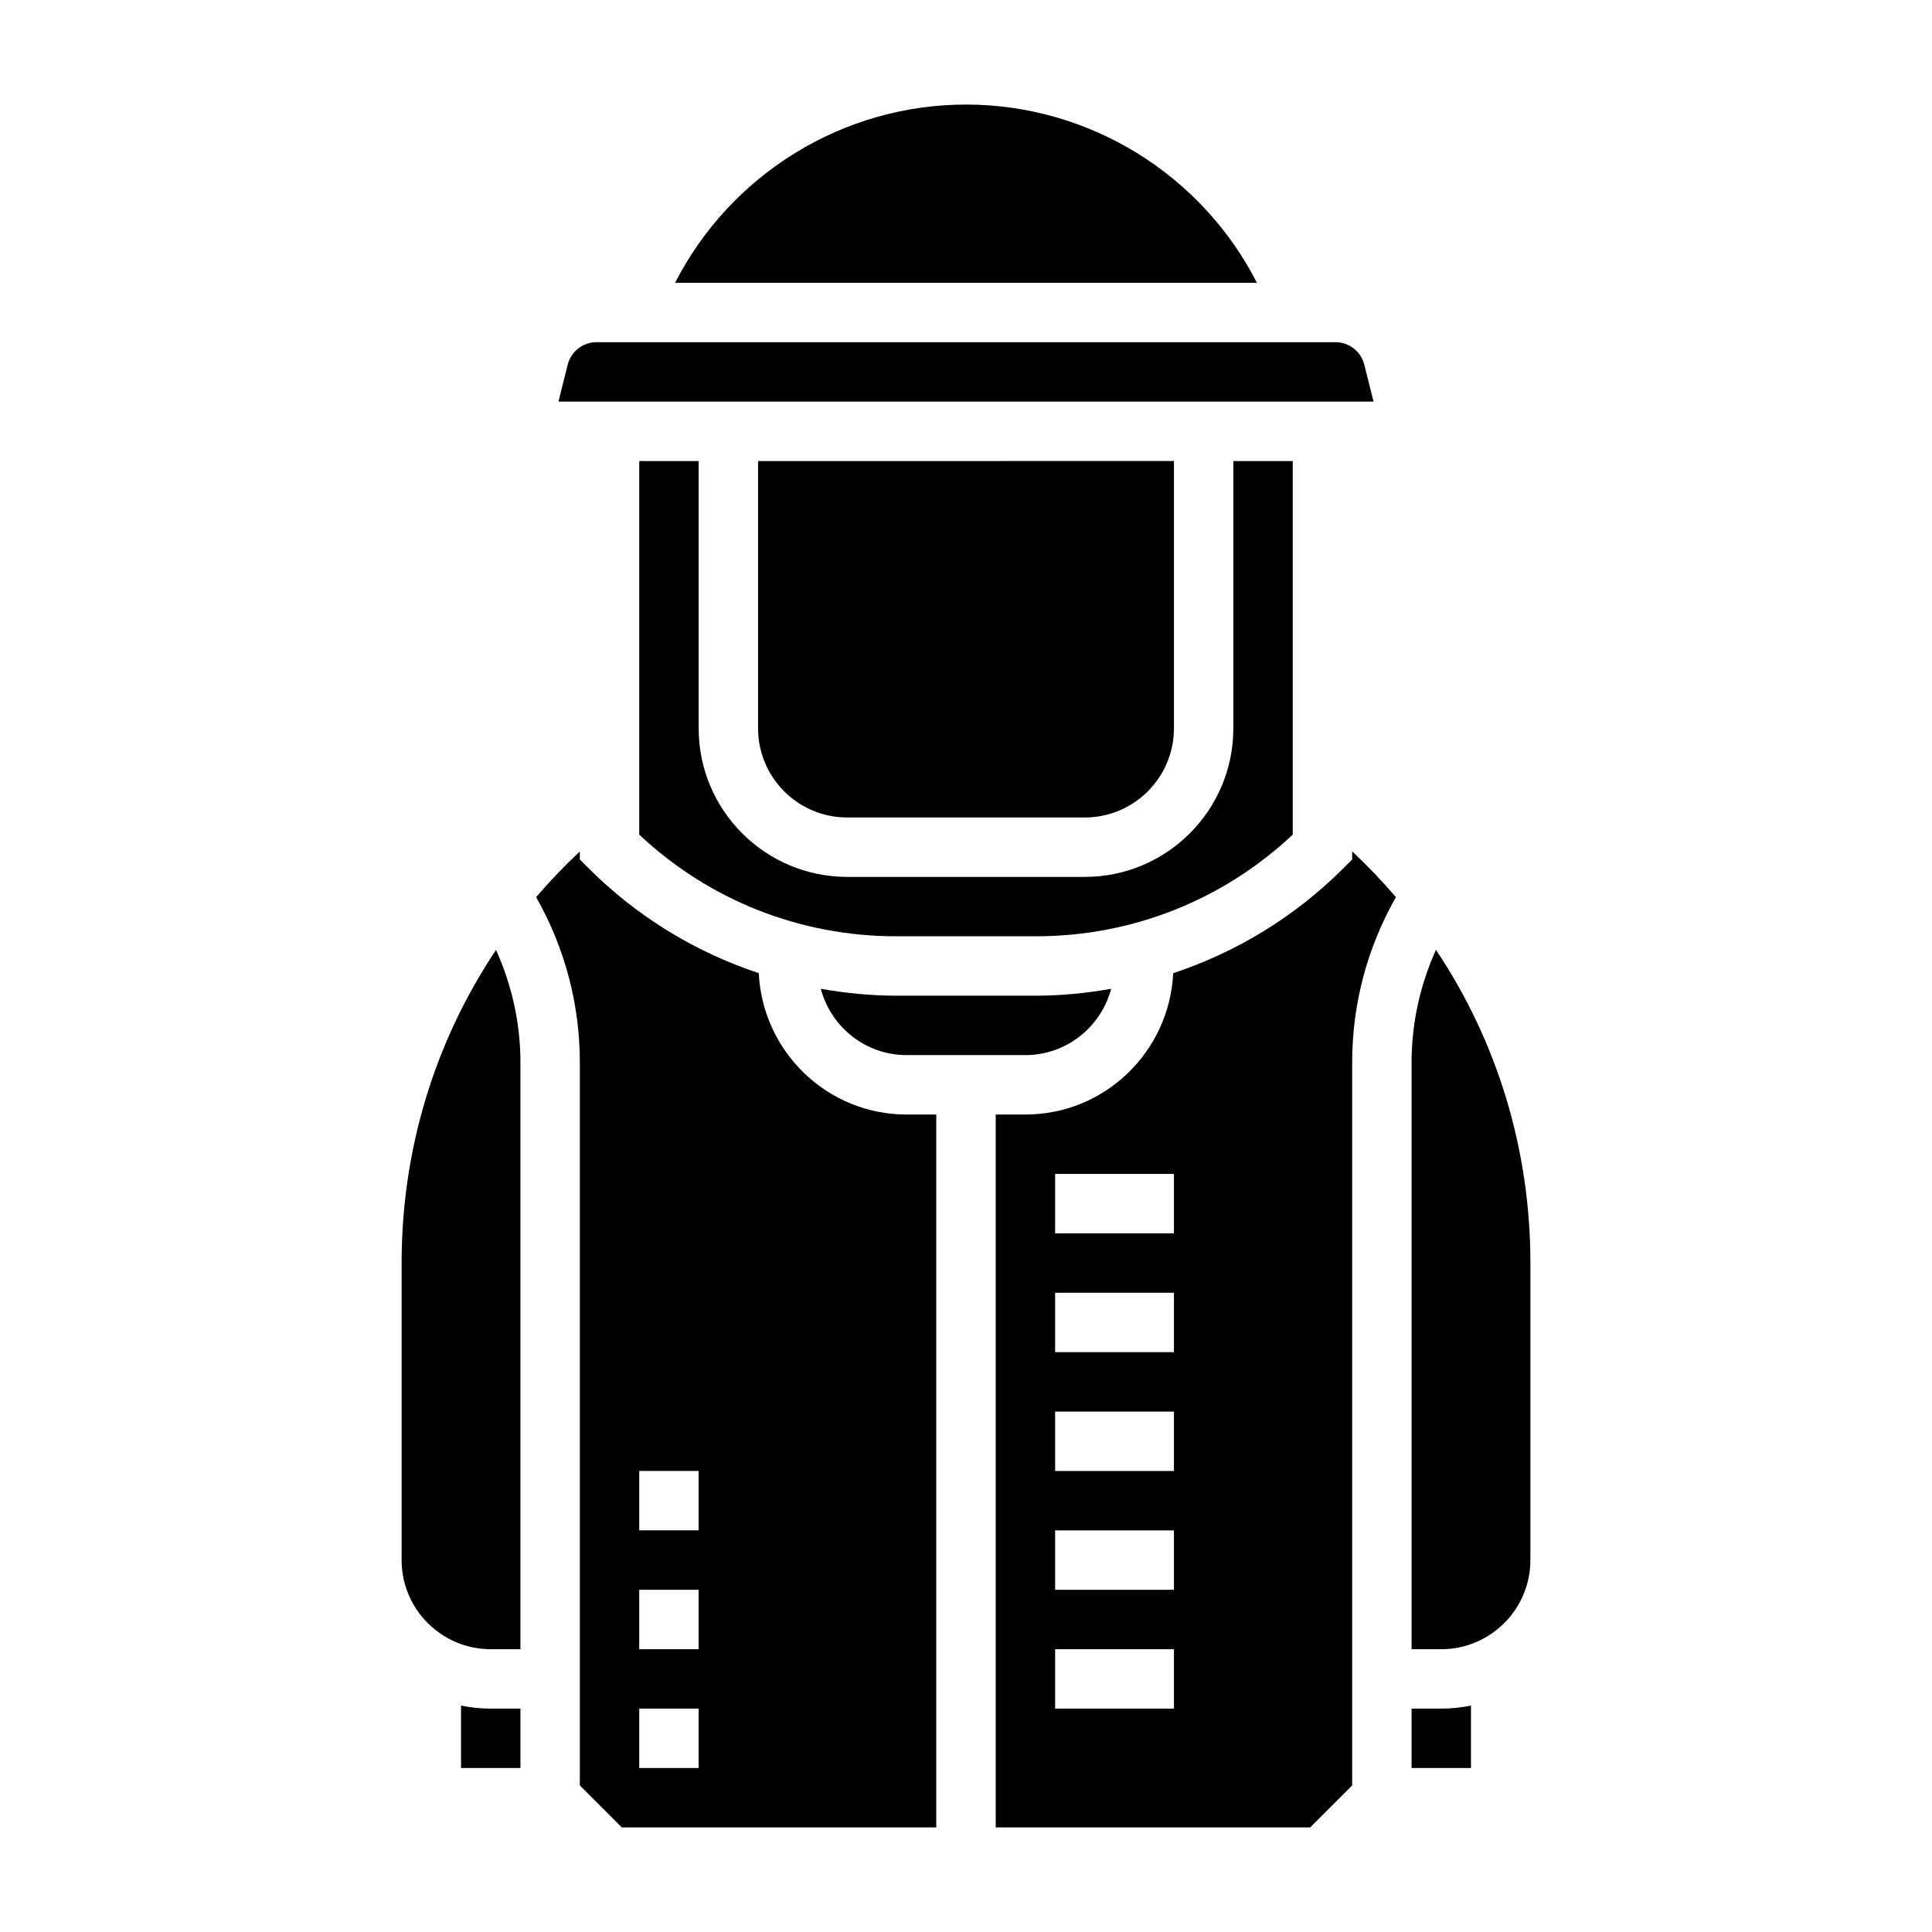
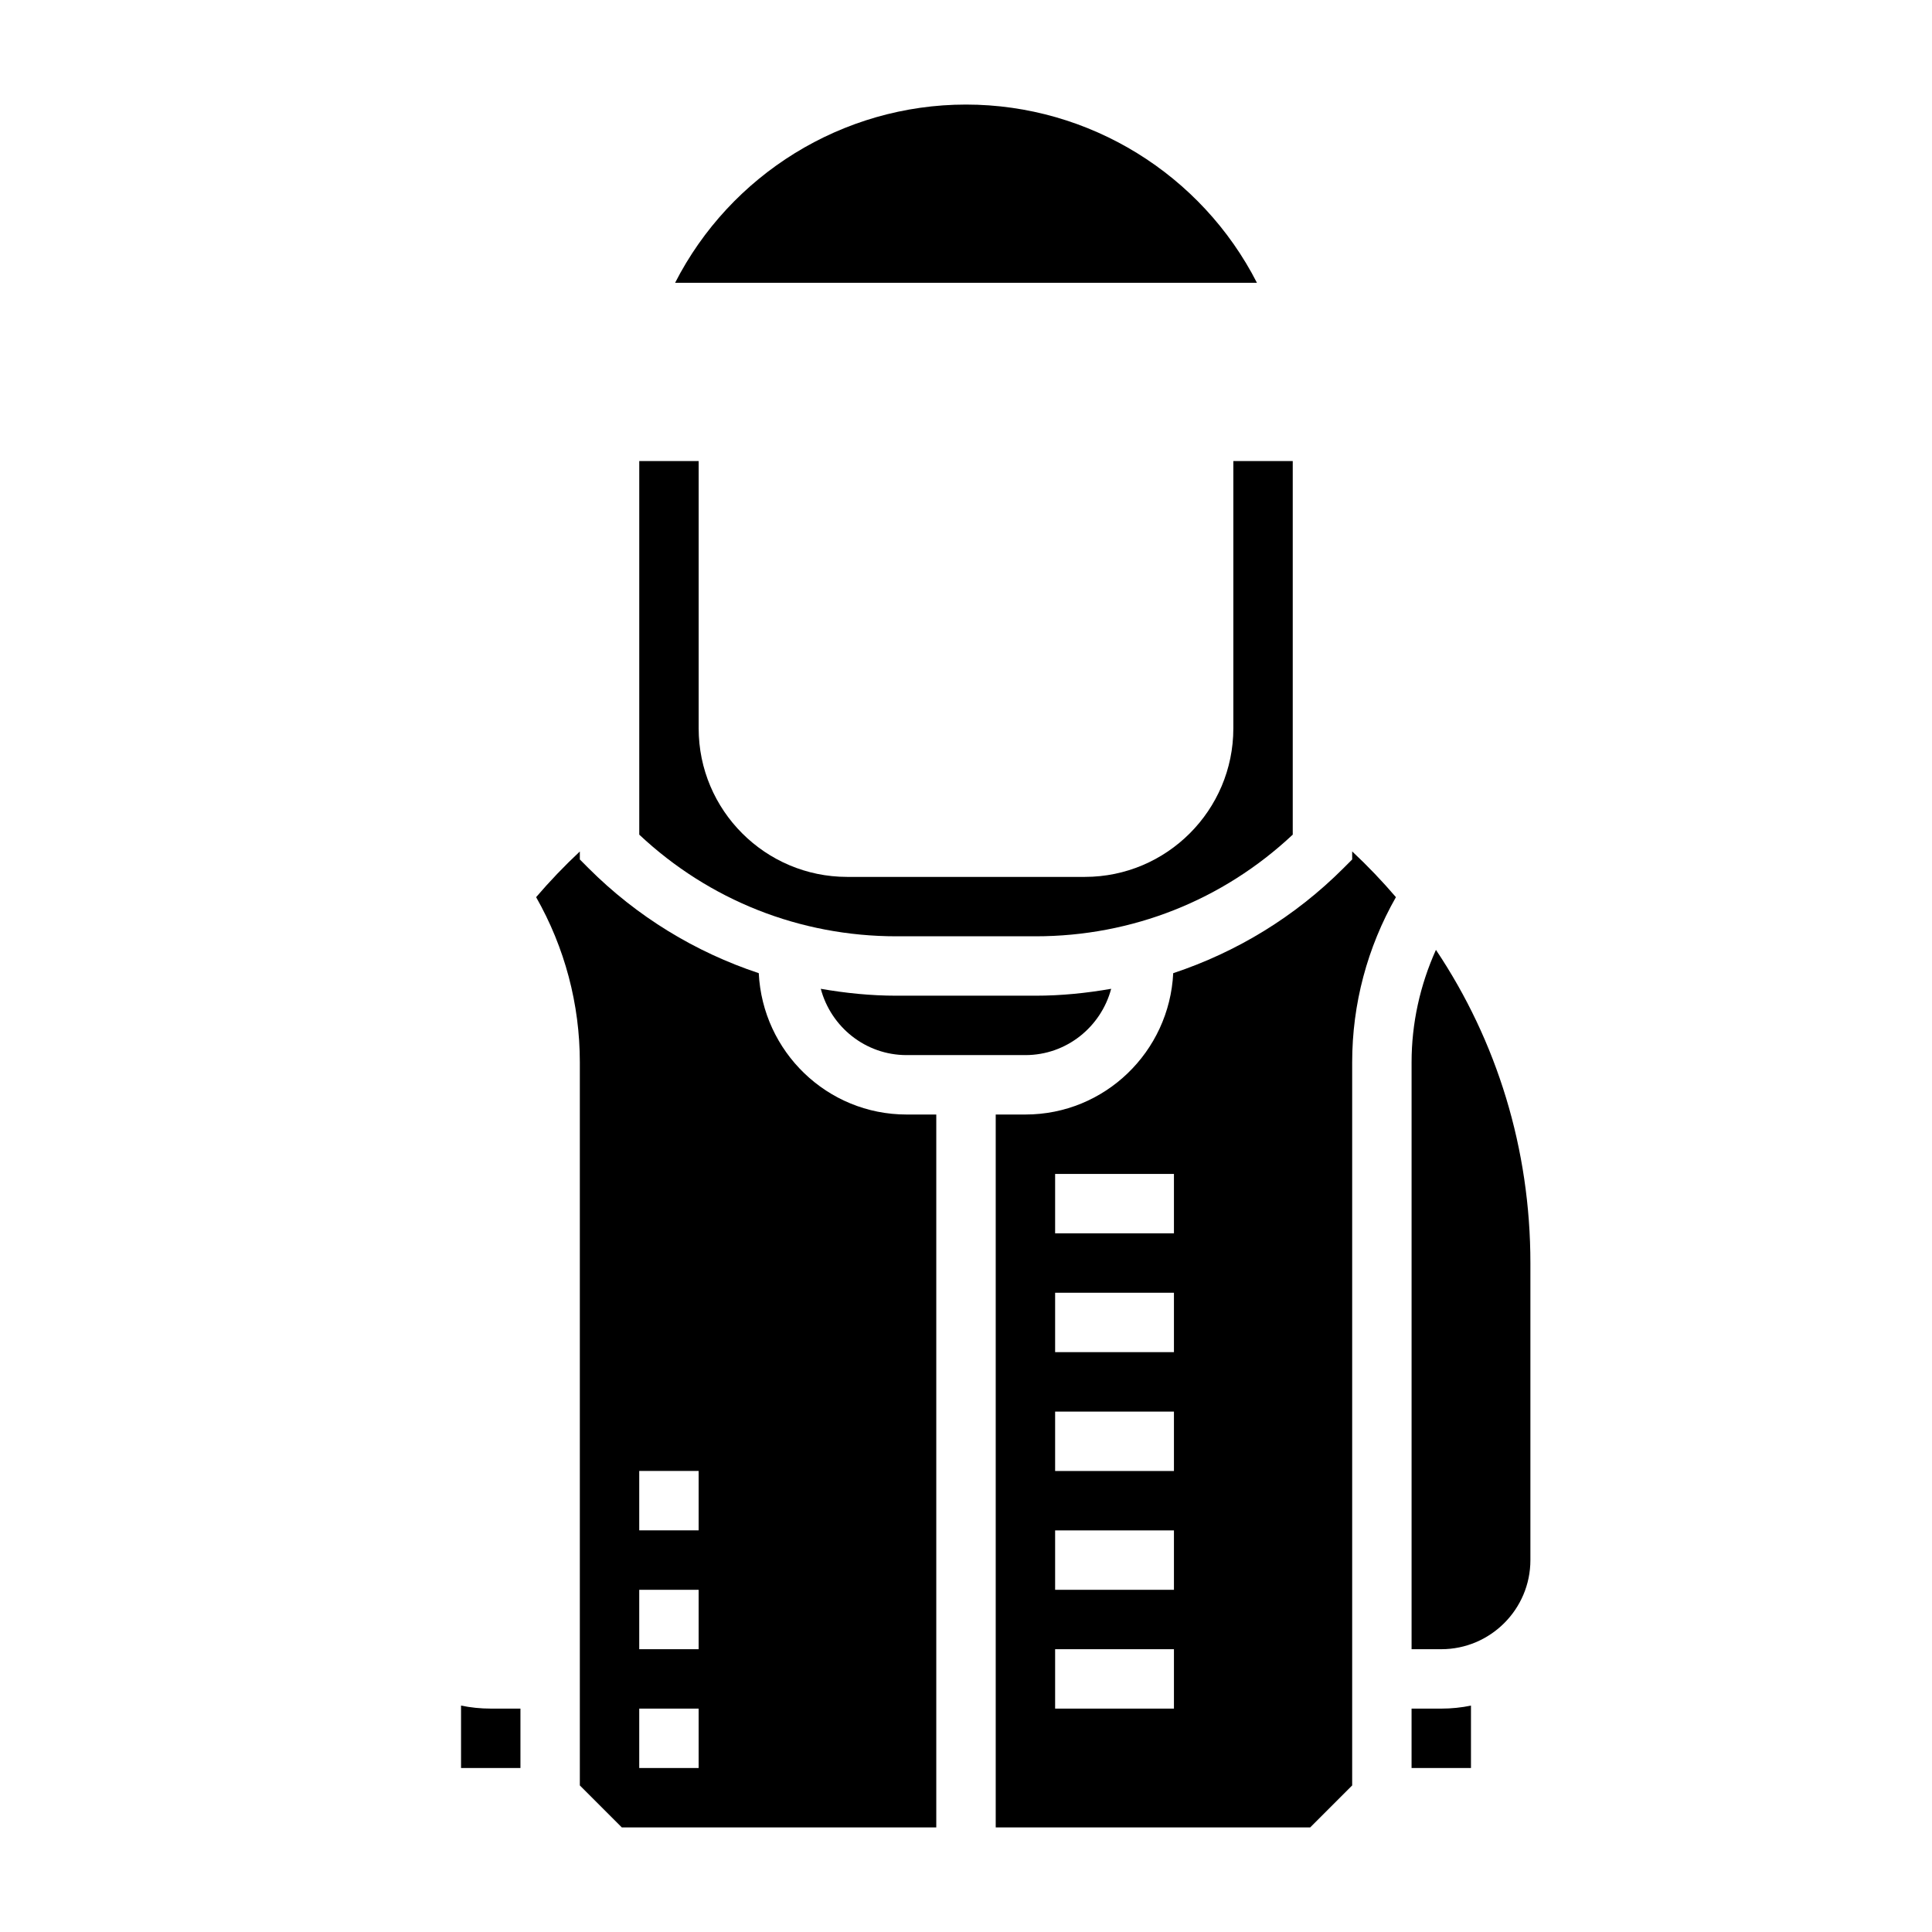
<svg xmlns="http://www.w3.org/2000/svg" fill="#000000" width="800px" height="800px" version="1.1" viewBox="144 144 512 512">
  <g>
    <path d="m400 171.71c-32.777 0-62.457 18.594-77.09 47.23h154.19c-14.641-28.637-44.32-47.23-77.098-47.23z" />
    <path d="m266.18 596v16.539h15.742v-15.742h-7.871c-2.691 0-5.332-0.277-7.871-0.797z" />
    <path d="m345.08 401.9c-16.801-5.582-32.234-14.941-45.121-27.828l-2.297-2.305v-2.117c-4.109 3.84-7.973 7.887-11.586 12.105 7.586 13.336 11.586 28.34 11.586 43.762v191.64l11.129 11.133h83.332v-188.93h-7.871c-21.051 0-38.148-16.656-39.172-37.457zm-15.934 210.64h-15.742v-15.742h15.742zm0-31.488h-15.742v-15.742h15.742zm0-31.488h-15.742v-15.742h15.742z" />
-     <path d="m431.49 360.64c13.02 0 23.617-10.598 23.617-23.617v-70.848l-110.21 0.004v70.848c0 13.02 10.598 23.617 23.617 23.617z" />
    <path d="m381.55 407.87c-6.793 0-13.477-0.684-20.035-1.828 2.691 10.086 11.816 17.57 22.734 17.57h31.488c10.918 0 20.043-7.484 22.734-17.57-6.559 1.145-13.242 1.828-20.035 1.828z" />
-     <path d="m505.55 240.64c-0.883-3.504-4.023-5.957-7.644-5.957h-195.82c-3.621 0-6.754 2.457-7.644 5.969l-2.445 9.773h216.01z" />
    <path d="m486.59 266.18h-15.742v70.848c0 21.703-17.656 39.359-39.359 39.359h-62.977c-21.703 0-39.359-17.656-39.359-39.359v-70.848h-15.742v99.008c18.527 17.395 42.598 26.941 68.145 26.941h36.887c25.543 0 49.617-9.547 68.148-26.945z" />
-     <path d="m250.43 478.72v78.719c0 13.02 10.598 23.617 23.617 23.617h7.871v-155.54c0-10.352-2.266-20.445-6.465-29.773-16.184 24.184-25.023 52.793-25.023 82.973z" />
    <path d="m518.08 596.8v15.742h15.742v-16.539c-2.539 0.52-5.176 0.797-7.871 0.797z" />
    <path d="m502.34 371.77-2.305 2.305c-12.887 12.887-28.316 22.246-45.121 27.828-1.02 20.801-18.117 37.457-39.168 37.457h-7.871v188.93h83.332l11.133-11.133v-191.64c0-15.43 4.008-30.434 11.594-43.762-3.621-4.227-7.477-8.273-11.594-12.121zm-47.234 225.03h-31.488v-15.742h31.488zm0-31.488h-31.488v-15.742h31.488zm0-31.488h-31.488v-15.742h31.488zm0-31.488h-31.488v-15.742h31.488zm0-31.488h-31.488v-15.742h31.488z" />
    <path d="m524.54 395.72c-4.203 9.336-6.457 19.438-6.457 29.797v155.54h7.871c13.02 0 23.617-10.598 23.617-23.617v-78.719c0-30.195-8.84-58.812-25.031-82.996z" />
  </g>
</svg>